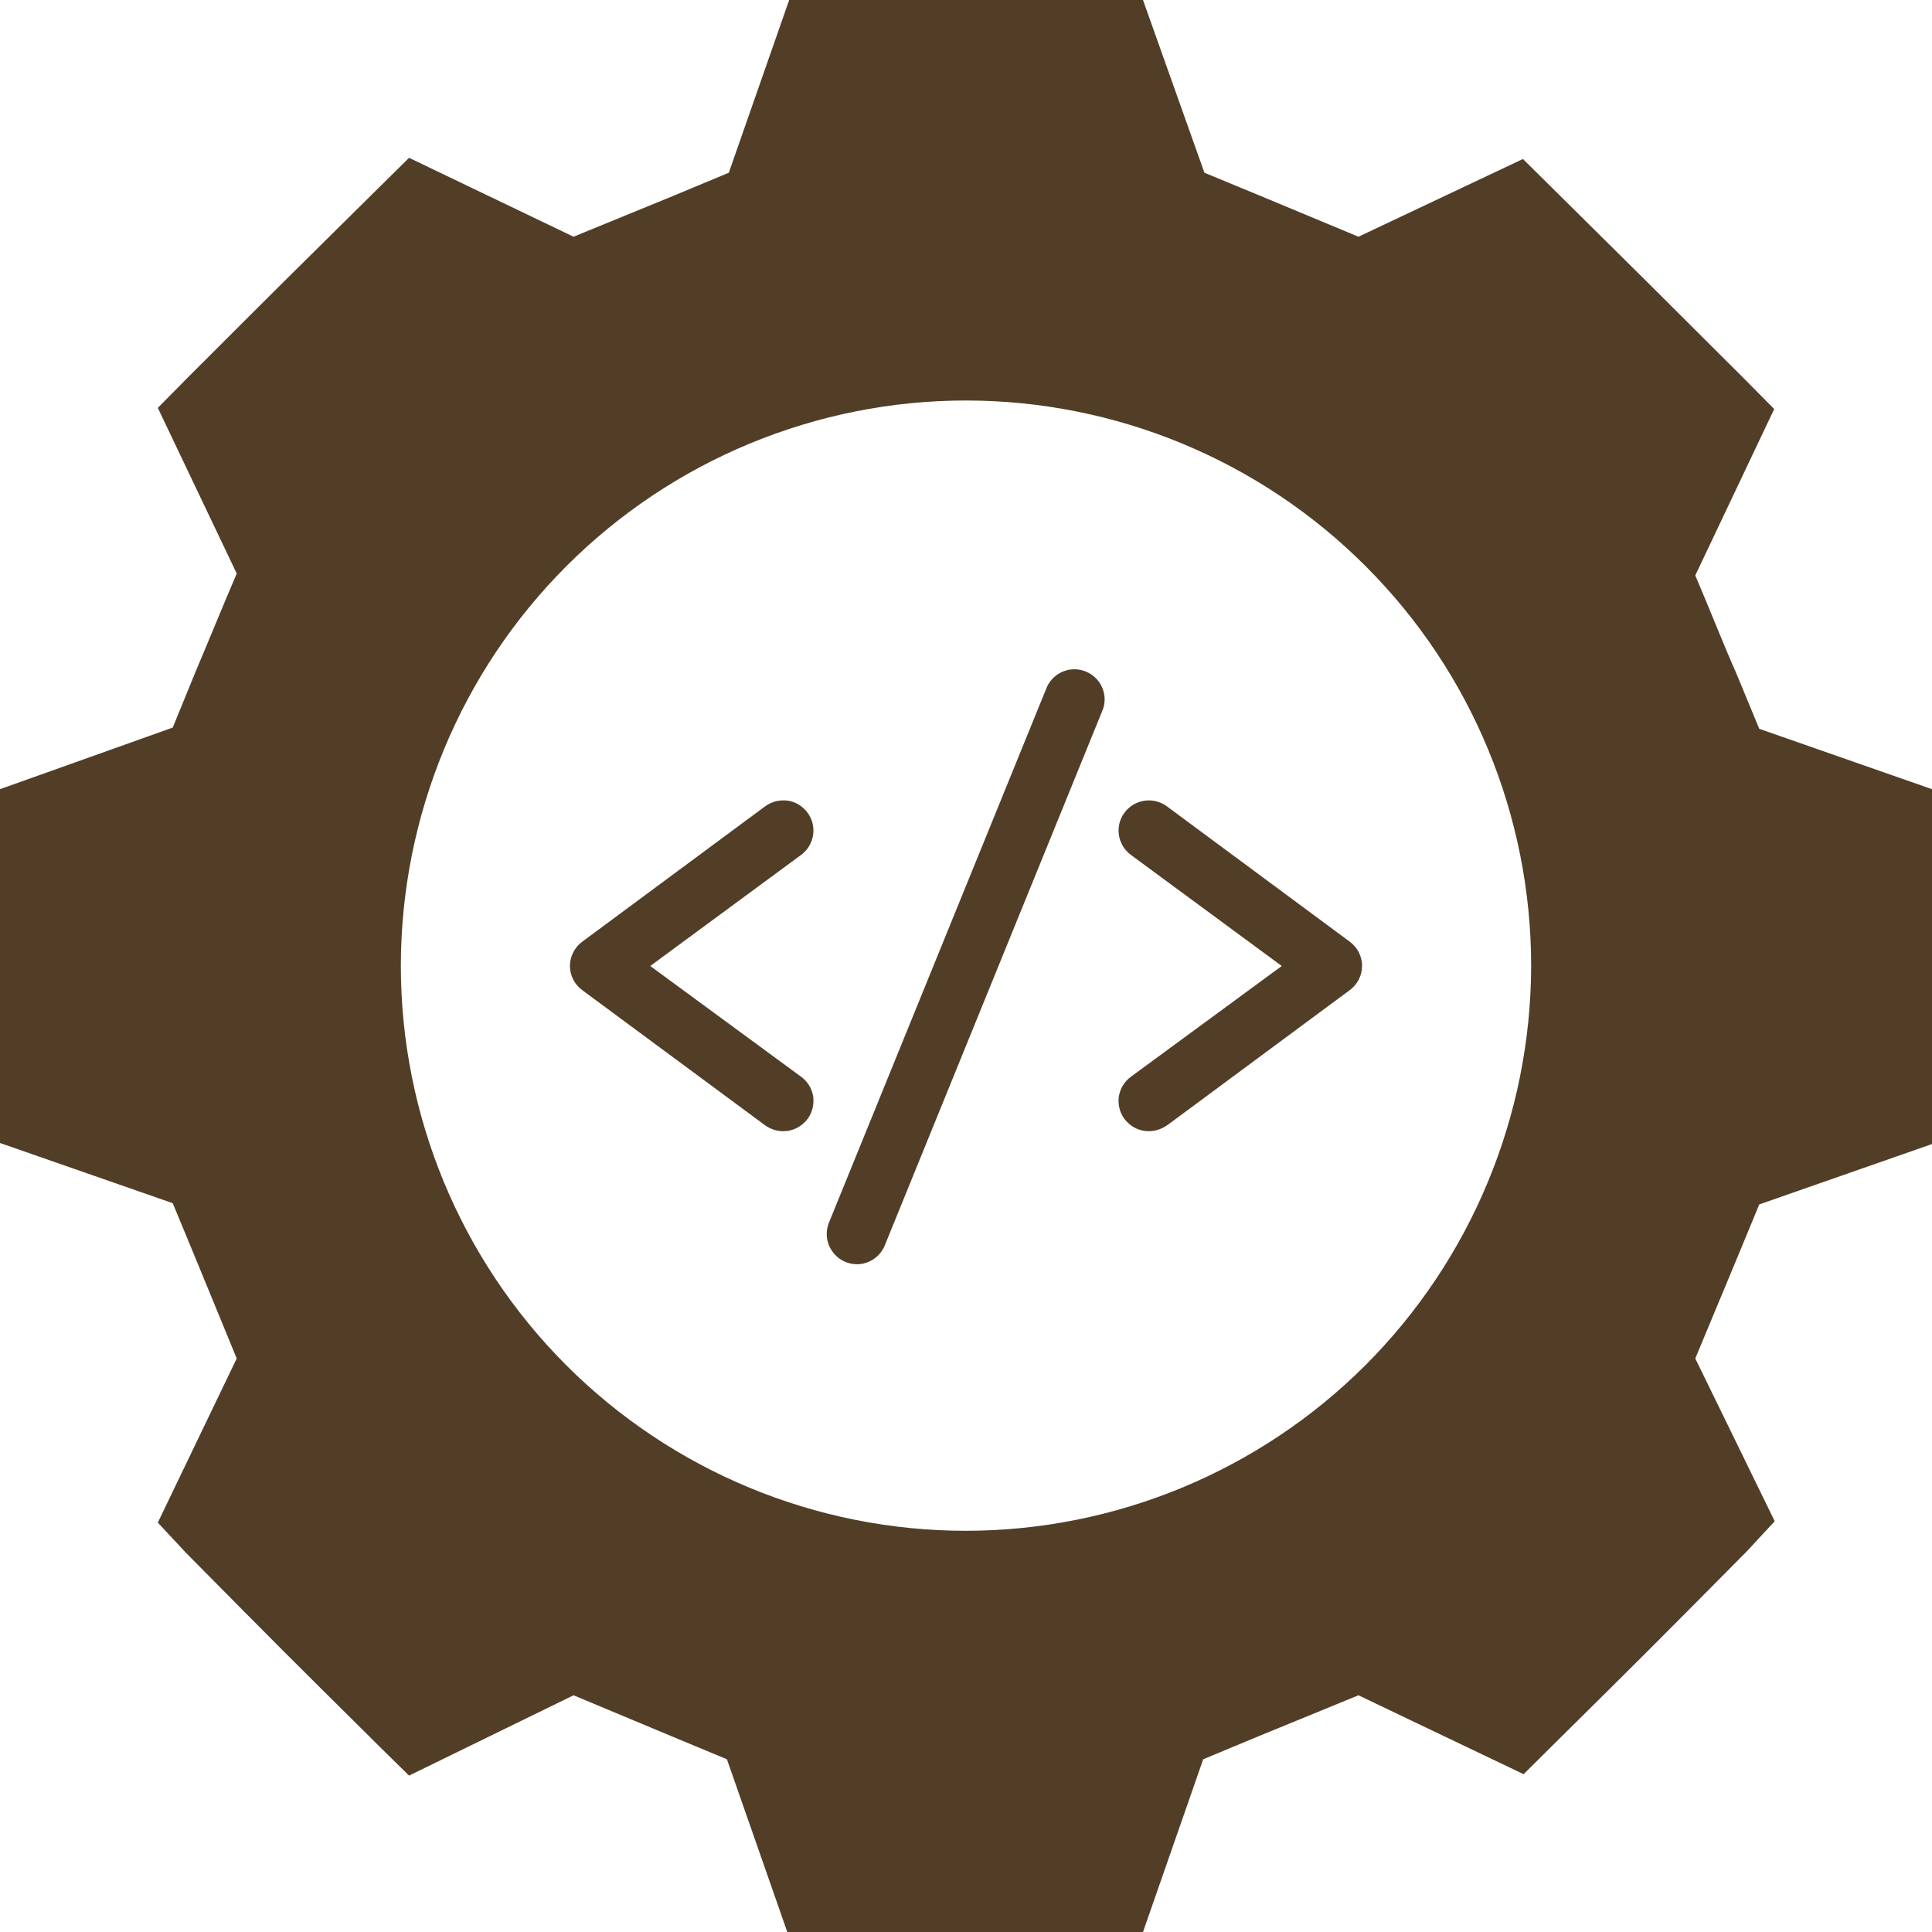
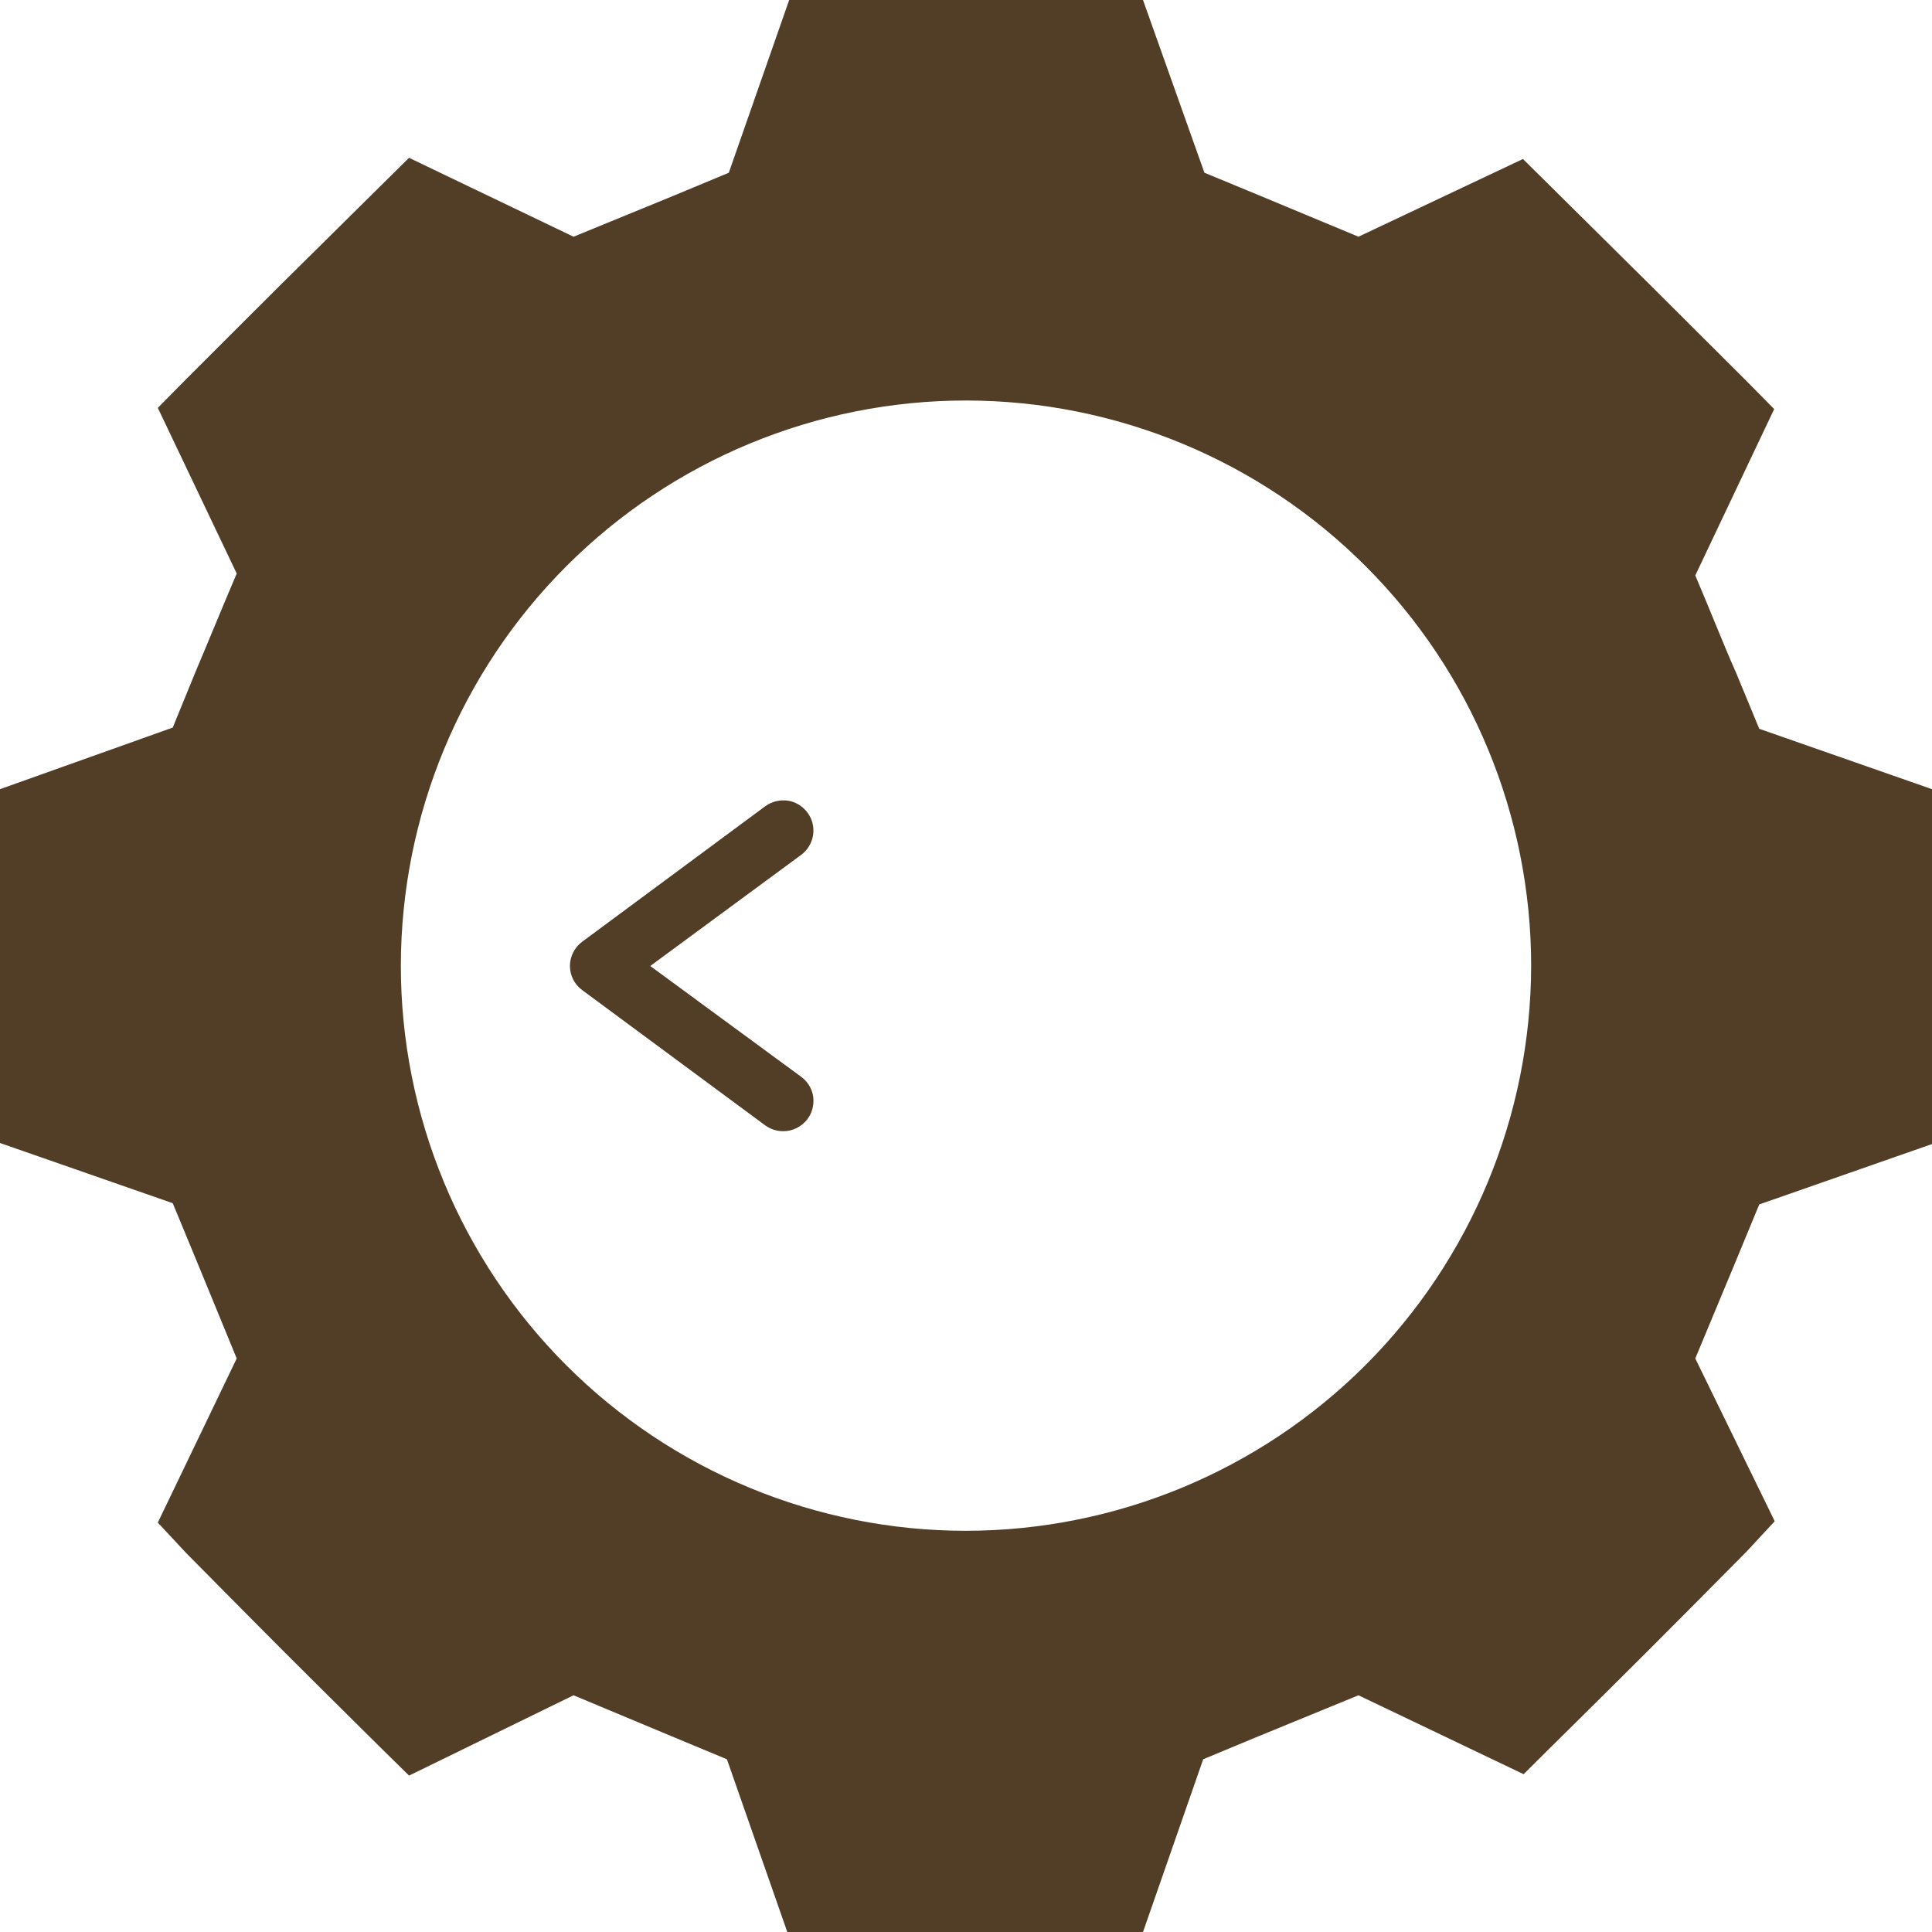
<svg xmlns="http://www.w3.org/2000/svg" fill="#000000" height="44" preserveAspectRatio="xMidYMid meet" version="1" viewBox="0.0 0.0 44.0 44.0" width="44" zoomAndPan="magnify">
  <g fill="#523e27" id="change1_1">
    <path d="M 22 34.863 C 18.586 34.863 15.312 33.508 12.898 31.094 C 10.484 28.68 9.129 25.406 9.129 21.992 C 9.133 18.578 10.488 15.305 12.902 12.891 C 15.316 10.477 18.59 9.121 22.004 9.121 C 25.418 9.125 28.691 10.48 31.105 12.898 C 33.52 15.312 34.871 18.586 34.871 22 C 34.863 25.41 33.508 28.68 31.094 31.094 C 28.68 33.504 25.41 34.859 22 34.863 Z M 40.066 27.43 L 44 26.055 L 44 17.973 L 40.066 16.598 L 39.539 15.324 C 39.234 14.637 38.969 13.949 38.609 13.105 L 40.406 9.316 L 39.766 8.668 C 37.559 6.465 37.559 6.465 35.332 4.262 L 34.684 3.621 L 30.938 5.391 L 28.676 4.449 L 27.43 3.934 L 26.031 0 L 17.973 0 L 16.598 3.934 L 15.352 4.453 L 13.062 5.391 L 9.316 3.594 L 8.668 4.234 C 6.441 6.434 6.441 6.434 4.234 8.641 L 3.594 9.289 L 5.391 13.062 C 5.031 13.906 4.766 14.562 4.461 15.281 L 3.934 16.57 L 0 17.973 L 0 26.031 L 3.934 27.402 L 4.453 28.656 L 5.391 30.938 L 3.594 34.676 L 4.234 35.363 C 6.441 37.594 6.441 37.594 8.668 39.801 L 9.316 40.438 L 13.062 38.609 L 15.297 39.543 L 16.555 40.066 L 17.93 44 L 26.031 44 L 27.402 40.066 L 28.66 39.543 L 30.938 38.609 L 34.699 40.406 L 35.344 39.766 C 37.574 37.559 37.574 37.559 39.781 35.332 L 40.418 34.645 L 38.609 30.938 L 39.543 28.695 L 40.066 27.43" />
    <path d="M 17.832 25.762 C 17.688 25.762 17.547 25.715 17.426 25.629 L 13.262 22.551 C 13.086 22.422 12.98 22.219 12.98 22 C 12.98 21.781 13.086 21.574 13.262 21.445 L 17.426 18.363 C 17.574 18.254 17.758 18.211 17.941 18.234 C 18.121 18.262 18.281 18.359 18.391 18.508 C 18.617 18.812 18.551 19.242 18.246 19.469 L 14.809 22 L 18.246 24.523 C 18.395 24.633 18.492 24.793 18.52 24.973 C 18.543 25.156 18.5 25.34 18.391 25.484 C 18.258 25.66 18.051 25.766 17.832 25.762" />
-     <path d="M 26.168 25.762 C 25.949 25.766 25.742 25.66 25.609 25.484 C 25.5 25.34 25.457 25.156 25.48 24.973 C 25.512 24.793 25.605 24.633 25.754 24.523 L 29.191 22 L 25.754 19.469 C 25.449 19.242 25.383 18.812 25.609 18.508 C 25.836 18.203 26.266 18.137 26.574 18.363 L 30.738 21.445 C 30.914 21.574 31.023 21.781 31.02 22 C 31.02 22.219 30.914 22.422 30.738 22.551 L 26.574 25.633 L 26.574 25.629 C 26.453 25.715 26.312 25.762 26.164 25.762 L 26.168 25.762" />
-     <path d="M 19.512 28.793 C 19.281 28.789 19.07 28.676 18.945 28.484 C 18.816 28.297 18.793 28.055 18.879 27.844 L 23.848 15.633 C 24.008 15.305 24.391 15.156 24.727 15.293 C 25.066 15.43 25.238 15.805 25.121 16.148 L 20.152 28.359 C 20.047 28.621 19.793 28.793 19.512 28.793" />
  </g>
</svg>